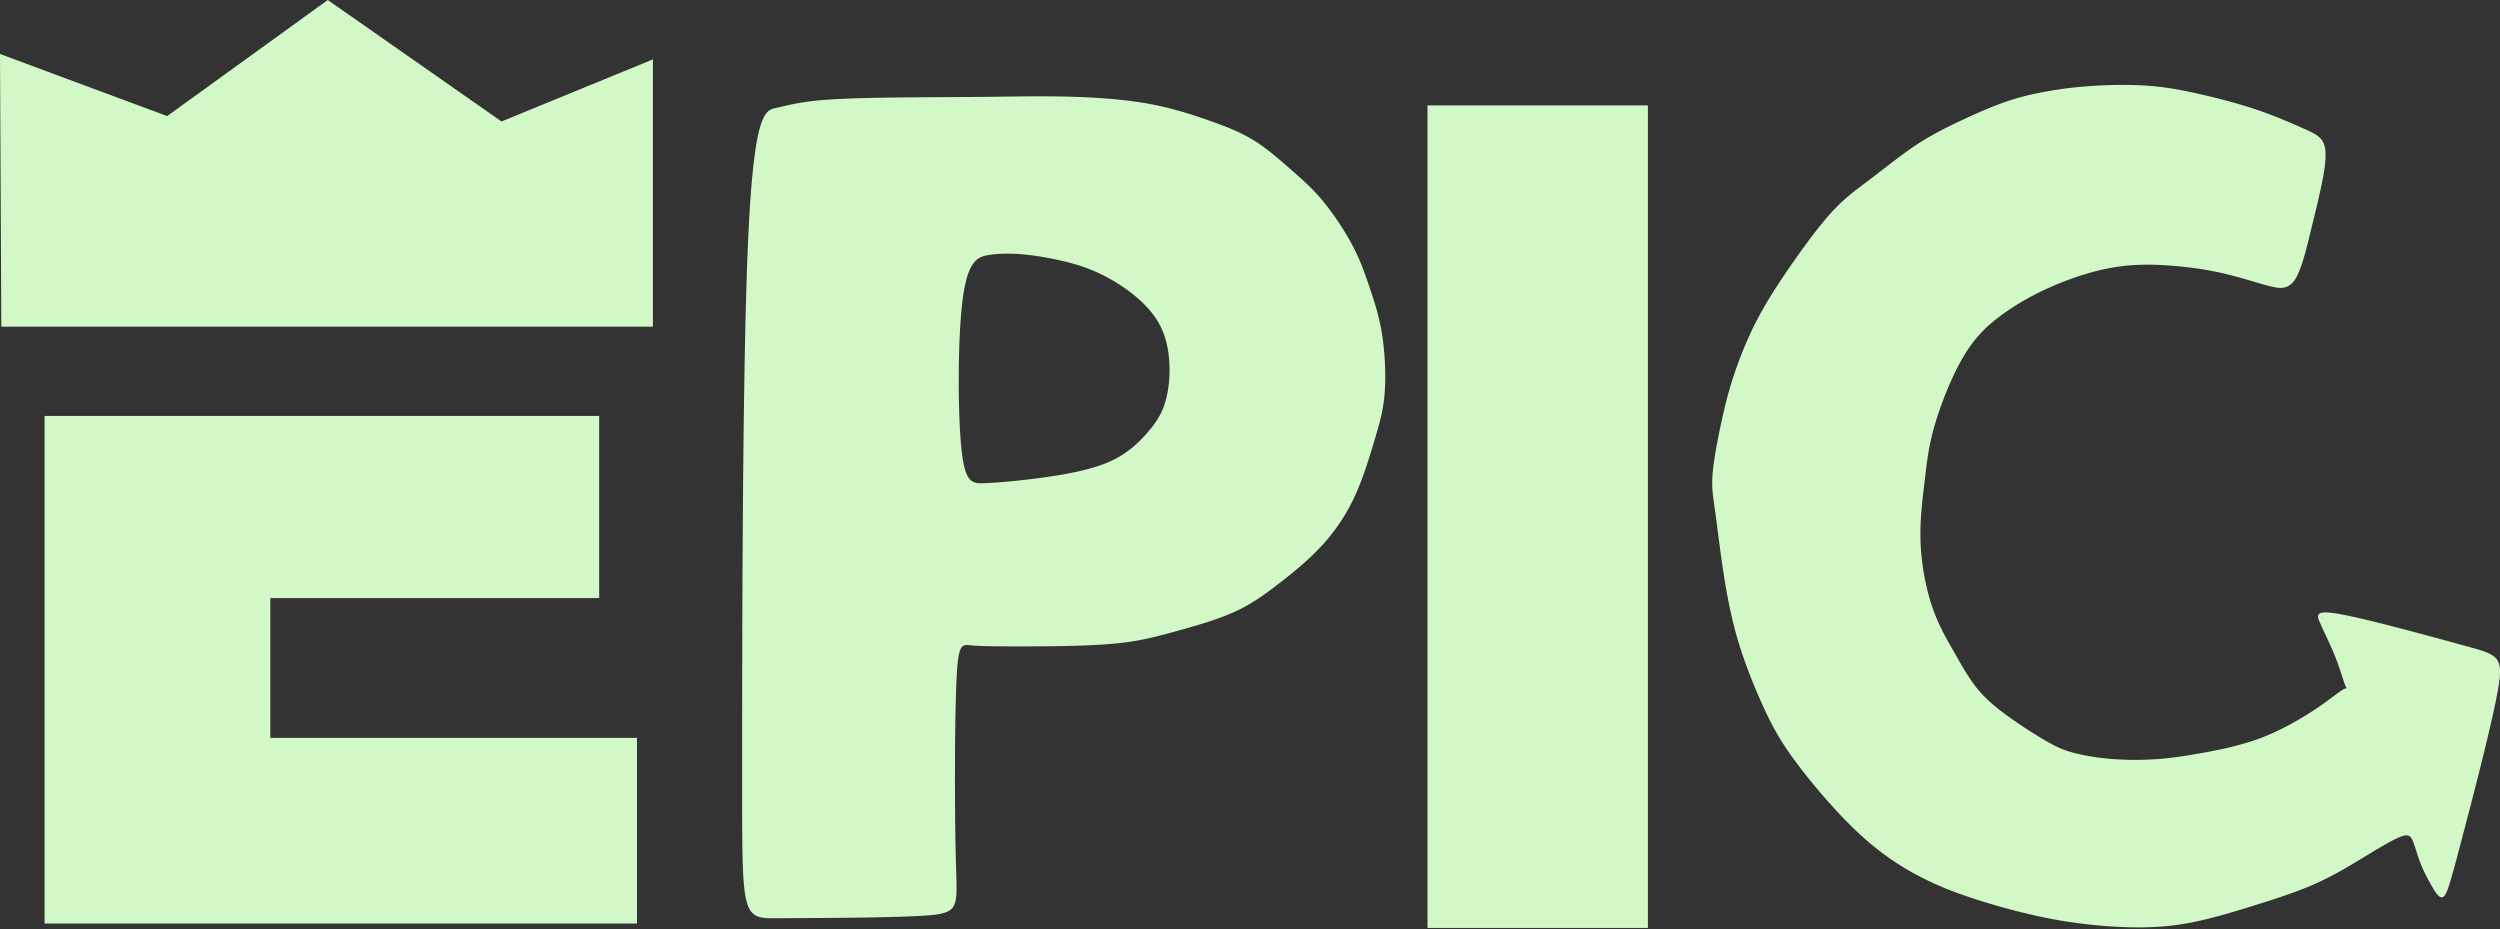
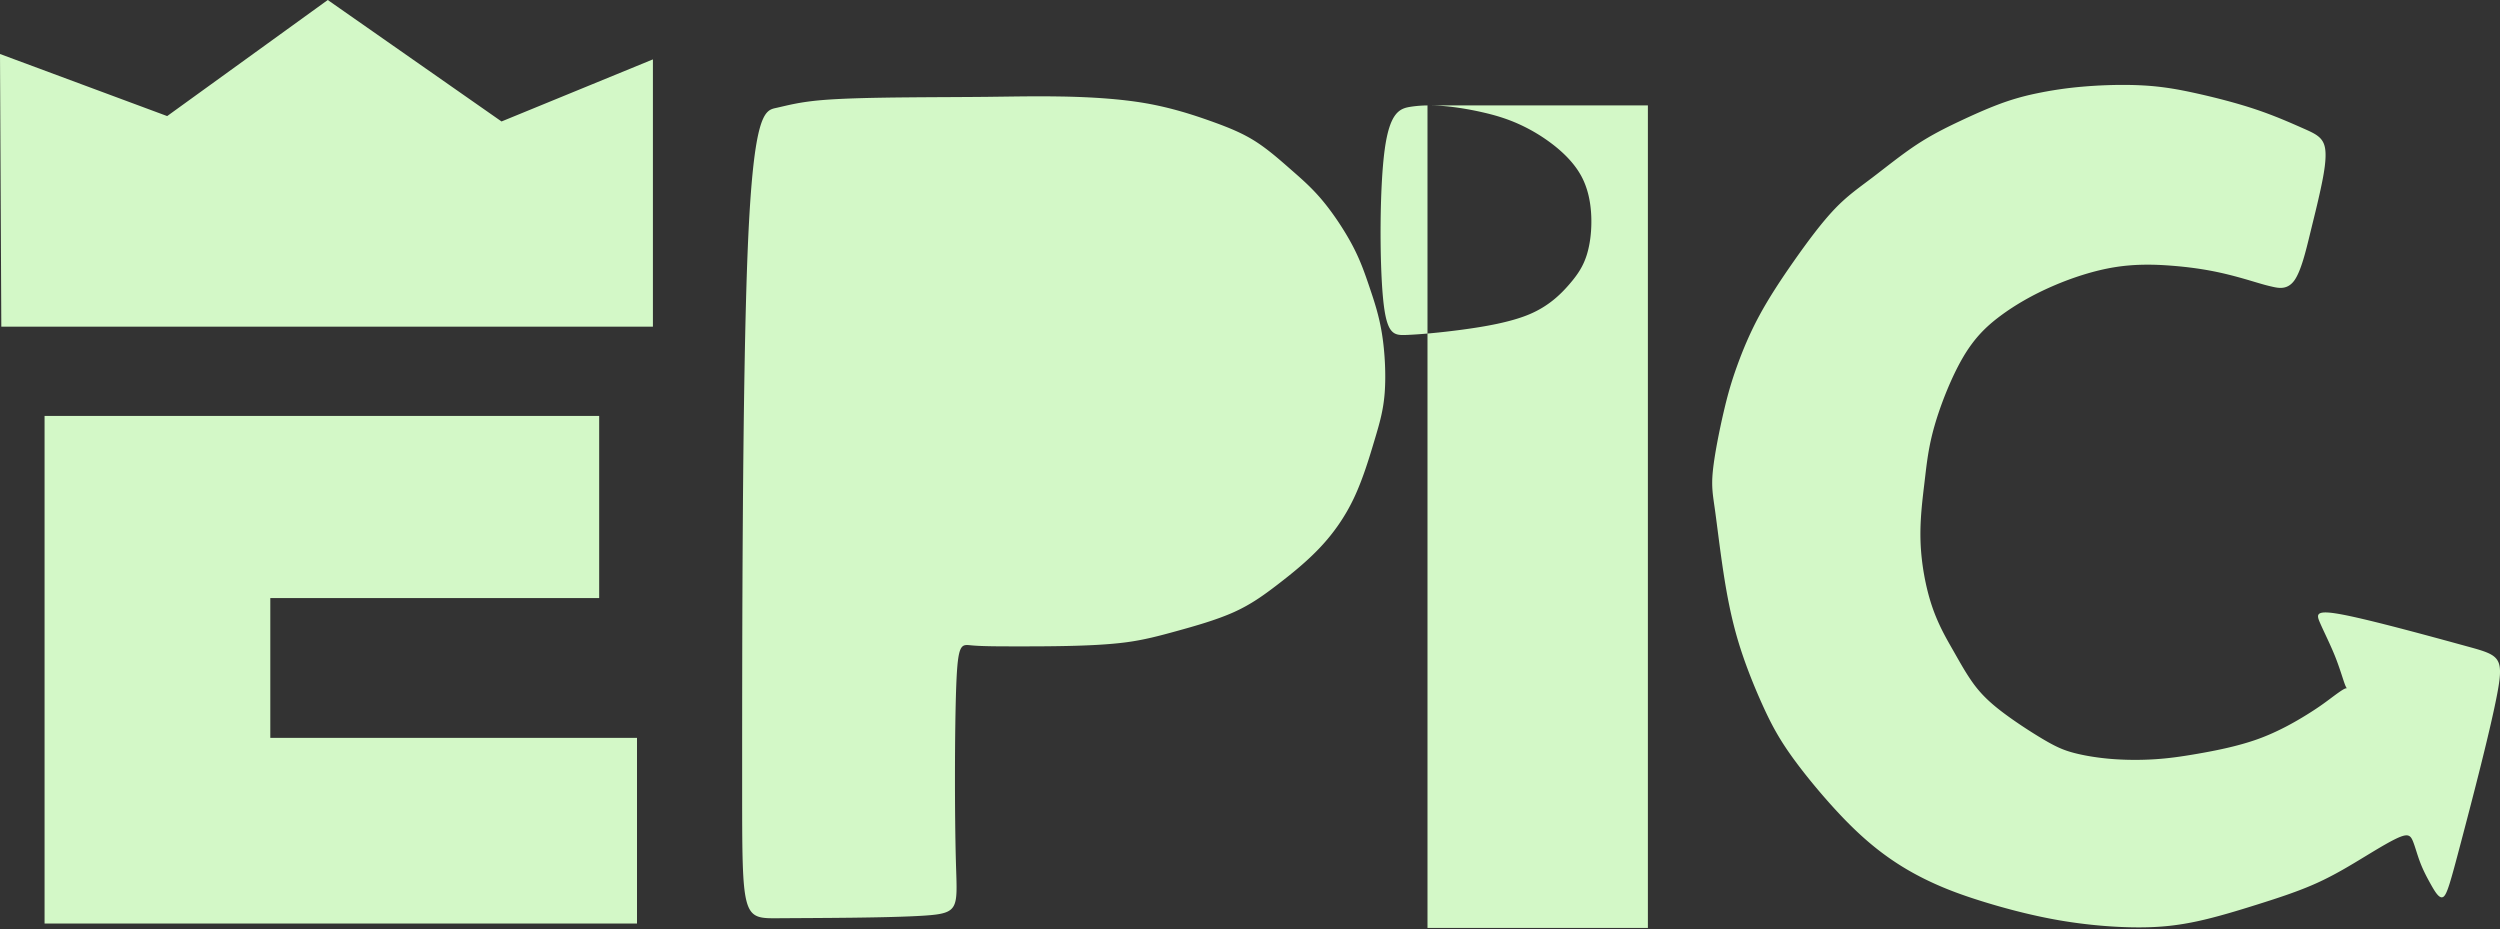
<svg xmlns="http://www.w3.org/2000/svg" width="425" height="158" fill="none">
  <rect width="100%" height="100%" fill="#333333" stroke="none" />
-   <path d="m55.72 0-27.3 19.733L0 9.178l.224 46.35h110.771V10.096L85.26 20.65 55.72 0zm306.248 14.443c-2.57-.04-5.308.066-7.788.278a65.18 65.18 0 0 0-8.494 1.27 41.585 41.585 0 0 0-6.152 1.837c-1.975.753-4.087 1.695-6.383 2.777-2.295 1.083-4.775 2.308-7.346 4.002-2.571 1.695-5.234 3.86-7.53 5.602-2.296 1.742-4.224 3.06-6.382 5.32-2.158 2.26-4.546 5.462-6.796 8.663-2.25 3.202-4.361 6.403-6.014 9.464-1.653 3.06-2.847 5.979-3.766 8.521-.918 2.542-1.561 4.708-2.295 7.862-.735 3.155-1.562 7.298-1.837 10.029-.275 2.73 0 4.048.368 6.685.367 2.636.826 6.59 1.423 10.498.597 3.908 1.331 7.769 2.479 11.629 1.148 3.861 2.709 7.721 4.133 10.876 1.423 3.154 2.709 5.602 4.959 8.757 2.25 3.154 5.463 7.015 8.31 10.028 2.847 3.013 5.326 5.178 7.806 6.967 2.479 1.789 4.959 3.202 7.576 4.426 2.617 1.224 5.372 2.26 9.045 3.39 3.673 1.13 8.265 2.354 12.948 3.154 4.684.8 9.458 1.177 13.361 1.177 3.903 0 6.934-.377 10.148-1.083 3.214-.706 6.612-1.742 10.055-2.824 3.444-1.083 6.933-2.214 10.055-3.626s5.878-3.107 8.357-4.614c2.479-1.506 4.684-2.824 5.969-3.295 1.286-.471 1.653-.094 2.02.8.368.895.735 2.307 1.24 3.625s1.148 2.542 1.836 3.767c.689 1.224 1.424 2.448 2.067 2.071.643-.377 1.194-2.354 3.05-9.394 1.857-7.041 5.02-19.144 6.168-25.311 1.148-6.168.281-6.4-5.255-7.917-5.535-1.518-15.738-4.321-20.743-5.31-5.005-.988-4.81-.162-4.162 1.334.648 1.496 1.749 3.661 2.576 5.733.826 2.071 1.377 4.049 1.699 4.849.321.8.413.424-.046.612-.46.188-1.47.942-2.481 1.695-1.01.753-2.019 1.507-3.994 2.731-1.974 1.224-4.913 2.919-8.31 4.143-3.398 1.224-7.255 1.977-10.24 2.495-2.984.518-5.096.801-7.392.942a51.985 51.985 0 0 1-7.163-.048c-2.387-.188-4.683-.564-6.474-1.035-1.79-.471-3.076-1.036-5.372-2.401-2.296-1.366-5.601-3.532-7.851-5.368-2.25-1.836-3.444-3.342-4.454-4.849-1.01-1.506-1.837-3.013-2.939-4.943-1.102-1.93-2.479-4.284-3.535-7.439-1.056-3.154-1.791-7.109-1.928-10.828-.138-3.72.321-7.203.688-10.31.367-3.108.643-5.839 1.699-9.511 1.056-3.672 2.893-8.285 4.821-11.581 1.929-3.296 3.949-5.273 6.428-7.109 2.48-1.836 5.418-3.531 8.77-4.99 3.352-1.46 7.117-2.685 10.653-3.25 3.535-.565 6.84-.47 9.779-.234 2.939.235 5.51.611 7.898 1.13 2.388.517 4.591 1.176 6.015 1.6 1.423.424 2.066.612 3.122.847s2.525.518 3.673-1.083c1.148-1.6 1.975-5.084 2.663-7.91.689-2.824 1.24-4.99 1.791-7.532.551-2.542 1.102-5.461.735-7.203-.368-1.742-1.654-2.307-3.674-3.201-2.02-.895-4.775-2.119-7.989-3.202-3.214-1.083-6.887-2.024-10.055-2.73-3.168-.707-5.831-1.177-9.045-1.366a58.426 58.426 0 0 0-2.498-.09zm-187.696 1.943c-2.135.018-4.236.053-6.371.077-4.27.047-8.677.046-13.728.093s-10.744.142-14.555.471c-3.811.33-5.739.895-7.668 1.319-1.928.423-3.857.706-4.821 23.68-.964 22.976-.964 68.643-.964 91.43 0 22.786 0 22.693 6.244 22.645 6.245-.046 18.734-.047 24.753-.446 6.02-.399 5.57-1.198 5.345-9.06-.225-7.863-.224-22.789.058-30.085.283-7.295.848-6.961 2.634-6.793 1.786.167 4.792.167 7.673.167 2.881 0 5.636 0 8.804-.073s6.749-.22 9.78-.622c3.03-.403 5.51-1.062 8.586-1.909 3.076-.848 6.749-1.884 9.688-3.202 2.939-1.318 5.143-2.919 7.531-4.755 2.387-1.836 4.958-3.908 7.208-6.309 2.25-2.4 4.178-5.131 5.694-8.333 1.515-3.201 2.617-6.873 3.489-9.792.873-2.92 1.515-5.085 1.745-8.098.229-3.013.046-6.874-.459-10.028-.505-3.155-1.332-5.602-2.112-7.91-.781-2.306-1.516-4.472-2.847-7.015-1.332-2.542-3.26-5.461-5.097-7.674-1.837-2.213-3.581-3.719-5.464-5.367-1.882-1.648-3.902-3.436-6.06-4.802-2.159-1.365-4.454-2.307-7.485-3.39-3.03-1.082-6.795-2.306-11.157-3.06-4.362-.753-9.321-1.035-13.866-1.13a225.394 225.394 0 0 0-6.578-.029zm68.402 1.536v139.827h37.467V17.922h-37.467zm-71.713 25.2c.97-.012 1.968.035 3.002.129 2.066.188 4.269.565 6.335 1.036 2.067.47 3.995 1.035 6.016 1.93a29.123 29.123 0 0 1 6.06 3.625c1.929 1.507 3.673 3.295 4.775 5.367 1.102 2.071 1.562 4.426 1.654 6.78.091 2.354-.184 4.707-.781 6.59-.597 1.884-1.515 3.296-2.985 4.991-1.469 1.695-3.489 3.672-6.703 5.038-3.214 1.365-7.622 2.118-11.479 2.636-3.857.518-7.163.8-9.412.895-2.25.094-3.444 0-4.041-6.262-.597-6.261-.597-18.69.275-25.187.873-6.497 2.618-7.063 4.454-7.345.919-.141 1.86-.212 2.83-.223zM7.576 70.709v86.288H108.29v-31.559H45.952v-23.769h55.908v-30.96H7.576z" fill="#D3F8C7" />
+   <path d="m55.72 0-27.3 19.733L0 9.178l.224 46.35h110.771V10.096L85.26 20.65 55.72 0zm306.248 14.443c-2.57-.04-5.308.066-7.788.278a65.18 65.18 0 0 0-8.494 1.27 41.585 41.585 0 0 0-6.152 1.837c-1.975.753-4.087 1.695-6.383 2.777-2.295 1.083-4.775 2.308-7.346 4.002-2.571 1.695-5.234 3.86-7.53 5.602-2.296 1.742-4.224 3.06-6.382 5.32-2.158 2.26-4.546 5.462-6.796 8.663-2.25 3.202-4.361 6.403-6.014 9.464-1.653 3.06-2.847 5.979-3.766 8.521-.918 2.542-1.561 4.708-2.295 7.862-.735 3.155-1.562 7.298-1.837 10.029-.275 2.73 0 4.048.368 6.685.367 2.636.826 6.59 1.423 10.498.597 3.908 1.331 7.769 2.479 11.629 1.148 3.861 2.709 7.721 4.133 10.876 1.423 3.154 2.709 5.602 4.959 8.757 2.25 3.154 5.463 7.015 8.31 10.028 2.847 3.013 5.326 5.178 7.806 6.967 2.479 1.789 4.959 3.202 7.576 4.426 2.617 1.224 5.372 2.26 9.045 3.39 3.673 1.13 8.265 2.354 12.948 3.154 4.684.8 9.458 1.177 13.361 1.177 3.903 0 6.934-.377 10.148-1.083 3.214-.706 6.612-1.742 10.055-2.824 3.444-1.083 6.933-2.214 10.055-3.626s5.878-3.107 8.357-4.614c2.479-1.506 4.684-2.824 5.969-3.295 1.286-.471 1.653-.094 2.02.8.368.895.735 2.307 1.24 3.625s1.148 2.542 1.836 3.767c.689 1.224 1.424 2.448 2.067 2.071.643-.377 1.194-2.354 3.05-9.394 1.857-7.041 5.02-19.144 6.168-25.311 1.148-6.168.281-6.4-5.255-7.917-5.535-1.518-15.738-4.321-20.743-5.31-5.005-.988-4.81-.162-4.162 1.334.648 1.496 1.749 3.661 2.576 5.733.826 2.071 1.377 4.049 1.699 4.849.321.8.413.424-.046.612-.46.188-1.47.942-2.481 1.695-1.01.753-2.019 1.507-3.994 2.731-1.974 1.224-4.913 2.919-8.31 4.143-3.398 1.224-7.255 1.977-10.24 2.495-2.984.518-5.096.801-7.392.942a51.985 51.985 0 0 1-7.163-.048c-2.387-.188-4.683-.564-6.474-1.035-1.79-.471-3.076-1.036-5.372-2.401-2.296-1.366-5.601-3.532-7.851-5.368-2.25-1.836-3.444-3.342-4.454-4.849-1.01-1.506-1.837-3.013-2.939-4.943-1.102-1.93-2.479-4.284-3.535-7.439-1.056-3.154-1.791-7.109-1.928-10.828-.138-3.72.321-7.203.688-10.31.367-3.108.643-5.839 1.699-9.511 1.056-3.672 2.893-8.285 4.821-11.581 1.929-3.296 3.949-5.273 6.428-7.109 2.48-1.836 5.418-3.531 8.77-4.99 3.352-1.46 7.117-2.685 10.653-3.25 3.535-.565 6.84-.47 9.779-.234 2.939.235 5.51.611 7.898 1.13 2.388.517 4.591 1.176 6.015 1.6 1.423.424 2.066.612 3.122.847s2.525.518 3.673-1.083c1.148-1.6 1.975-5.084 2.663-7.91.689-2.824 1.24-4.99 1.791-7.532.551-2.542 1.102-5.461.735-7.203-.368-1.742-1.654-2.307-3.674-3.201-2.02-.895-4.775-2.119-7.989-3.202-3.214-1.083-6.887-2.024-10.055-2.73-3.168-.707-5.831-1.177-9.045-1.366a58.426 58.426 0 0 0-2.498-.09zm-187.696 1.943c-2.135.018-4.236.053-6.371.077-4.27.047-8.677.046-13.728.093s-10.744.142-14.555.471c-3.811.33-5.739.895-7.668 1.319-1.928.423-3.857.706-4.821 23.68-.964 22.976-.964 68.643-.964 91.43 0 22.786 0 22.693 6.244 22.645 6.245-.046 18.734-.047 24.753-.446 6.02-.399 5.57-1.198 5.345-9.06-.225-7.863-.224-22.789.058-30.085.283-7.295.848-6.961 2.634-6.793 1.786.167 4.792.167 7.673.167 2.881 0 5.636 0 8.804-.073s6.749-.22 9.78-.622c3.03-.403 5.51-1.062 8.586-1.909 3.076-.848 6.749-1.884 9.688-3.202 2.939-1.318 5.143-2.919 7.531-4.755 2.387-1.836 4.958-3.908 7.208-6.309 2.25-2.4 4.178-5.131 5.694-8.333 1.515-3.201 2.617-6.873 3.489-9.792.873-2.92 1.515-5.085 1.745-8.098.229-3.013.046-6.874-.459-10.028-.505-3.155-1.332-5.602-2.112-7.91-.781-2.306-1.516-4.472-2.847-7.015-1.332-2.542-3.26-5.461-5.097-7.674-1.837-2.213-3.581-3.719-5.464-5.367-1.882-1.648-3.902-3.436-6.06-4.802-2.159-1.365-4.454-2.307-7.485-3.39-3.03-1.082-6.795-2.306-11.157-3.06-4.362-.753-9.321-1.035-13.866-1.13a225.394 225.394 0 0 0-6.578-.029zm68.402 1.536v139.827h37.467V17.922h-37.467zc.97-.012 1.968.035 3.002.129 2.066.188 4.269.565 6.335 1.036 2.067.47 3.995 1.035 6.016 1.93a29.123 29.123 0 0 1 6.06 3.625c1.929 1.507 3.673 3.295 4.775 5.367 1.102 2.071 1.562 4.426 1.654 6.78.091 2.354-.184 4.707-.781 6.59-.597 1.884-1.515 3.296-2.985 4.991-1.469 1.695-3.489 3.672-6.703 5.038-3.214 1.365-7.622 2.118-11.479 2.636-3.857.518-7.163.8-9.412.895-2.25.094-3.444 0-4.041-6.262-.597-6.261-.597-18.69.275-25.187.873-6.497 2.618-7.063 4.454-7.345.919-.141 1.86-.212 2.83-.223zM7.576 70.709v86.288H108.29v-31.559H45.952v-23.769h55.908v-30.96H7.576z" fill="#D3F8C7" />
</svg>